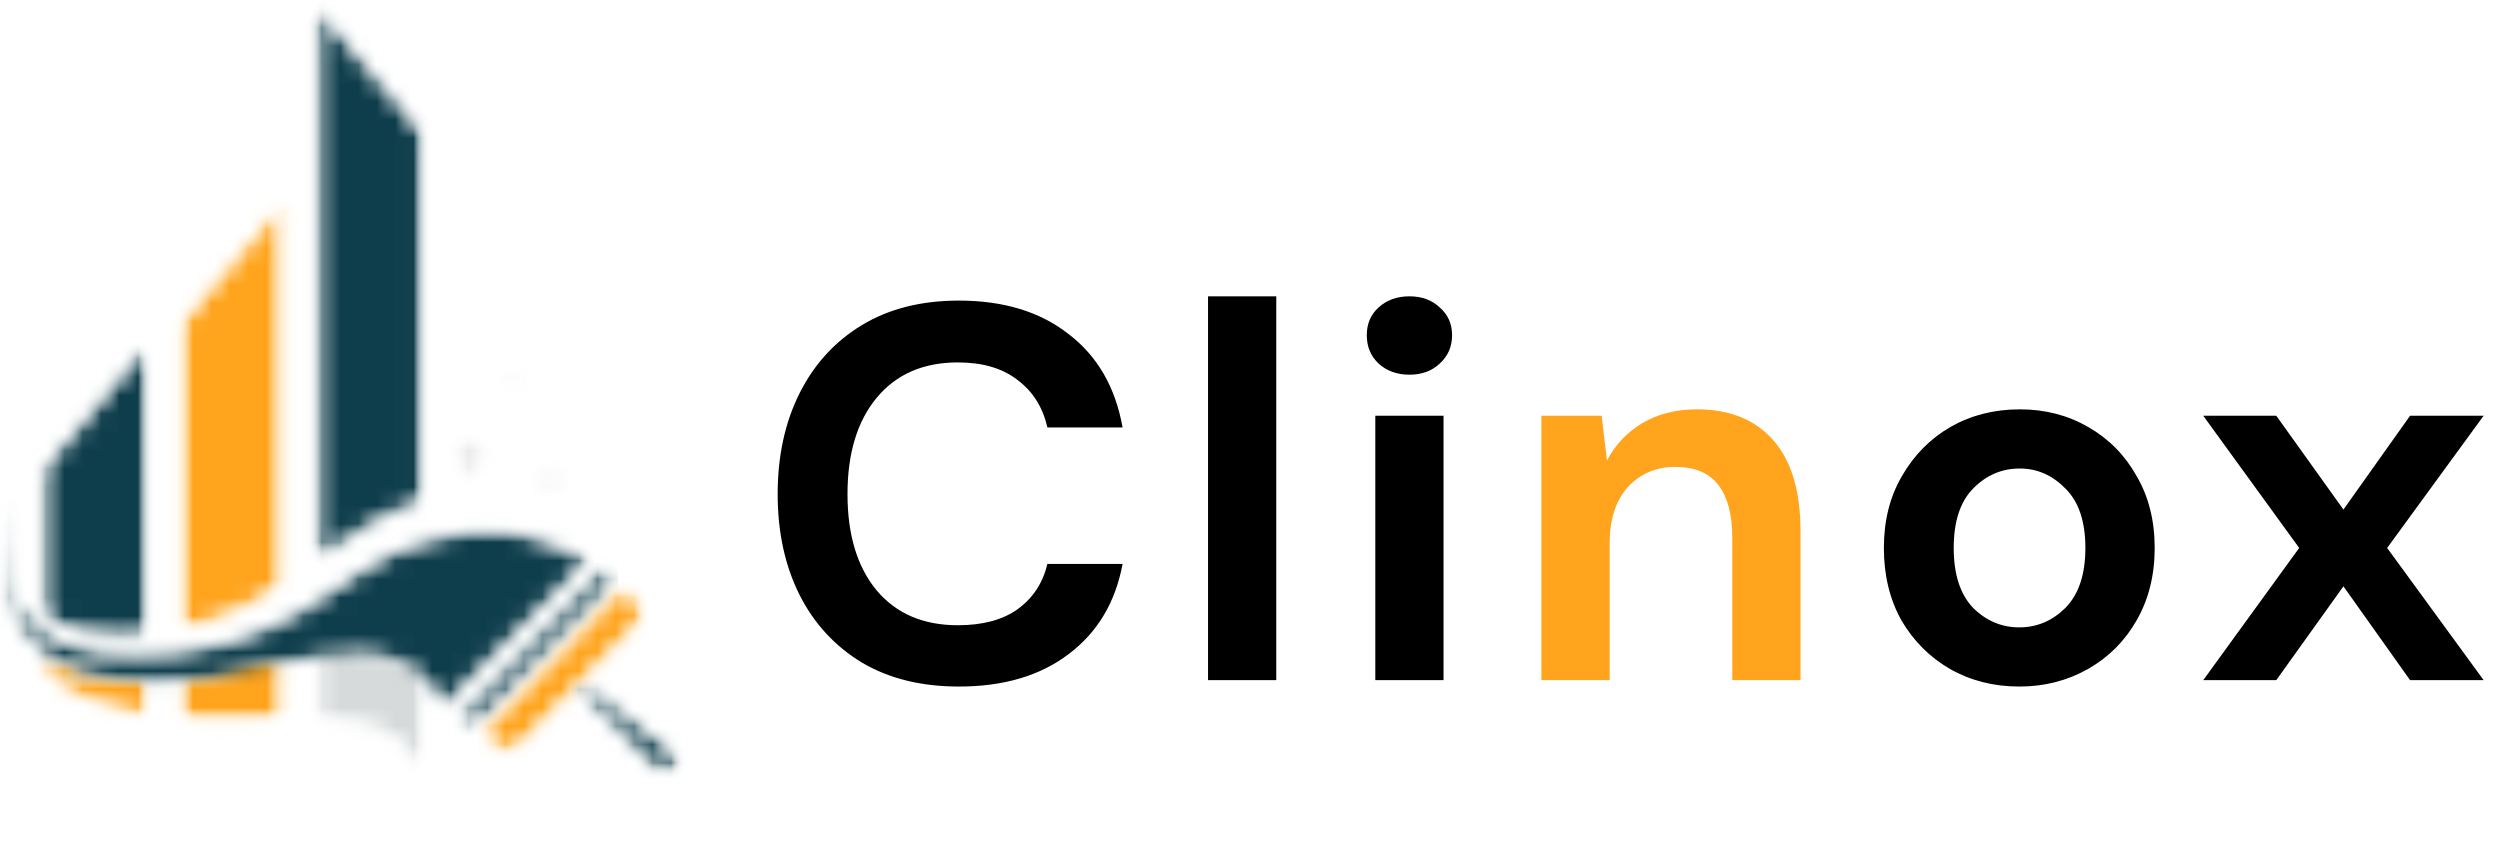
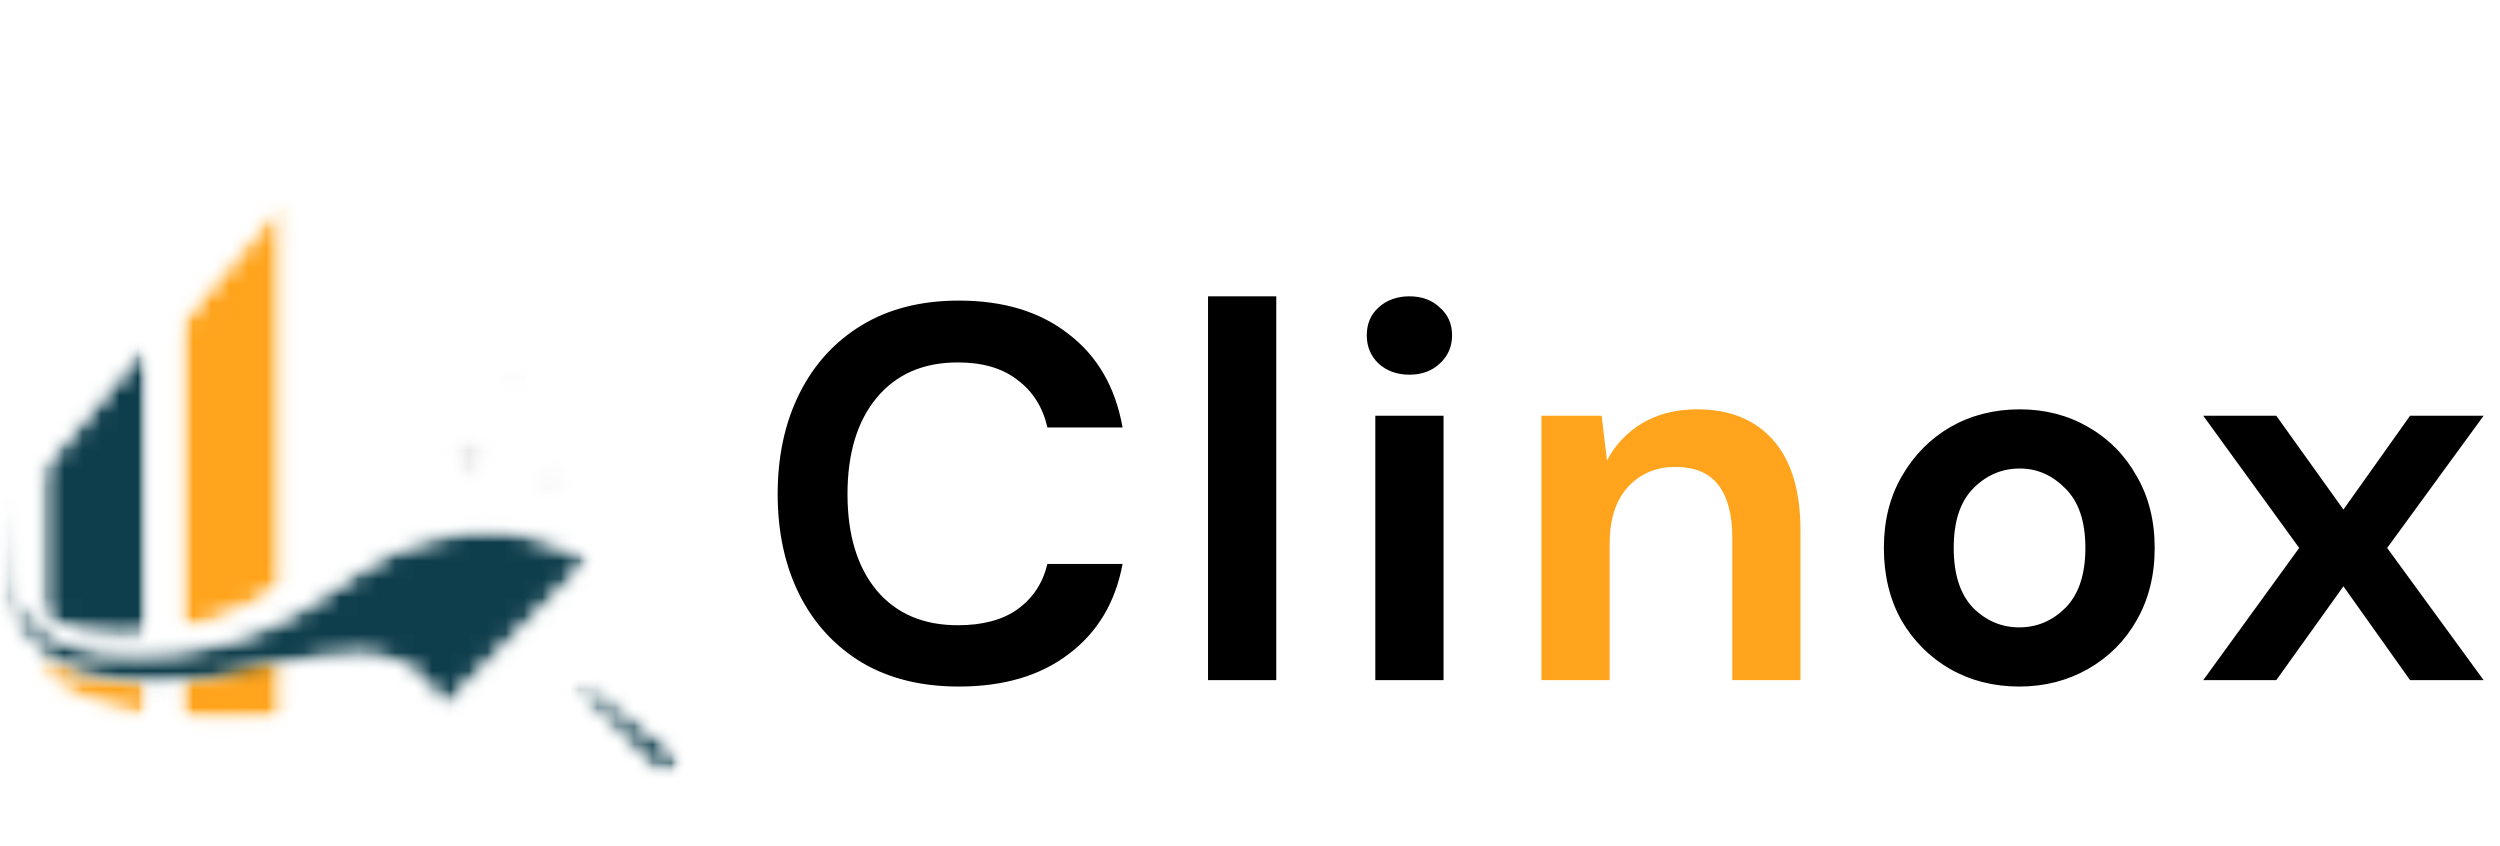
<svg xmlns="http://www.w3.org/2000/svg" width="136" height="46" viewBox="0 0 136 46" fill="none">
  <path d="M52.165 37.348C50.116 37.348 48.356 36.913 46.887 36.043C45.418 35.154 44.287 33.926 43.494 32.36C42.701 30.775 42.305 28.948 42.305 26.879C42.305 24.81 42.701 22.983 43.494 21.398C44.287 19.813 45.418 18.575 46.887 17.686C48.356 16.797 50.116 16.352 52.165 16.352C54.601 16.352 56.592 16.961 58.139 18.179C59.705 19.378 60.681 21.069 61.068 23.254H56.979C56.728 22.152 56.186 21.292 55.355 20.673C54.543 20.035 53.46 19.716 52.107 19.716C50.232 19.716 48.762 20.354 47.699 21.63C46.636 22.906 46.104 24.656 46.104 26.879C46.104 29.102 46.636 30.852 47.699 32.128C48.762 33.385 50.232 34.013 52.107 34.013C53.46 34.013 54.543 33.723 55.355 33.143C56.186 32.544 56.728 31.722 56.979 30.678H61.068C60.681 32.766 59.705 34.4 58.139 35.579C56.592 36.758 54.601 37.348 52.165 37.348ZM65.717 37V16.12H69.429V37H65.717ZM76.673 20.383C75.996 20.383 75.435 20.18 74.991 19.774C74.565 19.368 74.353 18.856 74.353 18.237C74.353 17.618 74.565 17.116 74.991 16.729C75.435 16.323 75.996 16.12 76.673 16.12C77.349 16.12 77.9 16.323 78.326 16.729C78.77 17.116 78.993 17.618 78.993 18.237C78.993 18.856 78.77 19.368 78.326 19.774C77.9 20.18 77.349 20.383 76.673 20.383ZM74.817 37V22.616H78.529V37H74.817ZM109.849 37.348C108.457 37.348 107.2 37.029 106.079 36.391C104.977 35.753 104.097 34.873 103.44 33.752C102.802 32.611 102.483 31.297 102.483 29.808C102.483 28.319 102.811 27.014 103.469 25.893C104.126 24.752 105.006 23.863 106.108 23.225C107.229 22.587 108.486 22.268 109.878 22.268C111.25 22.268 112.488 22.587 113.59 23.225C114.711 23.863 115.591 24.752 116.229 25.893C116.886 27.014 117.215 28.319 117.215 29.808C117.215 31.297 116.886 32.611 116.229 33.752C115.591 34.873 114.711 35.753 113.59 36.391C112.468 37.029 111.221 37.348 109.849 37.348ZM109.849 34.129C110.815 34.129 111.656 33.771 112.372 33.056C113.087 32.321 113.445 31.239 113.445 29.808C113.445 28.377 113.087 27.304 112.372 26.589C111.656 25.854 110.825 25.487 109.878 25.487C108.892 25.487 108.041 25.854 107.326 26.589C106.63 27.304 106.282 28.377 106.282 29.808C106.282 31.239 106.63 32.321 107.326 33.056C108.041 33.771 108.882 34.129 109.849 34.129ZM119.856 37L125.076 29.808L119.856 22.616H123.829L127.483 27.72L131.108 22.616H135.11L129.861 29.808L135.11 37H131.108L127.483 31.896L123.829 37H119.856Z" fill="black" />
  <path d="M83.853 37V22.616H87.13L87.42 25.052C87.865 24.201 88.503 23.525 89.334 23.022C90.185 22.519 91.18 22.268 92.321 22.268C94.1 22.268 95.482 22.829 96.468 23.95C97.454 25.071 97.947 26.715 97.947 28.88V37H94.235V29.228C94.235 27.991 93.984 27.043 93.481 26.386C92.978 25.729 92.195 25.4 91.132 25.4C90.088 25.4 89.228 25.767 88.551 26.502C87.894 27.237 87.565 28.261 87.565 29.576V37H83.853Z" fill="#FFA41C" />
  <mask id="mask0_275_3192" style="mask-type:alpha" maskUnits="userSpaceOnUse" x="17" y="0" width="7" height="31">
-     <path d="M17.011 0H23.277V30.606H17.011V0Z" fill="black" />
-   </mask>
+     </mask>
  <g mask="url(#mask0_275_3192)">
    <mask id="mask1_275_3192" style="mask-type:alpha" maskUnits="userSpaceOnUse" x="17" y="0" width="6" height="31">
      <path d="M17.213 20.618V30.575C19.023 29.293 21.105 27.901 22.866 27.384C22.911 27.37 22.949 27.36 22.992 27.348V7.108L17.213 0.258V20.618Z" fill="black" />
    </mask>
    <g mask="url(#mask1_275_3192)">
      <mask id="mask2_275_3192" style="mask-type:alpha" maskUnits="userSpaceOnUse" x="17" y="0" width="6" height="31">
        <path d="M17.213 20.618V30.575C19.023 29.293 21.105 27.901 22.866 27.384C22.911 27.37 22.949 27.36 22.992 27.348V7.108L17.213 0.258" fill="black" />
      </mask>
      <g mask="url(#mask2_275_3192)">
        <path d="M4.449 24.357L21.809 32.806L35.759 6.465L18.398 -1.984L4.449 24.357Z" fill="#0E3D4B" />
      </g>
    </g>
  </g>
  <mask id="mask3_275_3192" style="mask-type:alpha" maskUnits="userSpaceOnUse" x="17" y="34" width="7" height="9">
-     <path d="M17.011 34.891H23.277V42.328H17.011V34.891Z" fill="black" />
-   </mask>
+     </mask>
  <g mask="url(#mask3_275_3192)">
    <mask id="mask4_275_3192" style="mask-type:alpha" maskUnits="userSpaceOnUse" x="17" y="35" width="6" height="8">
      <path d="M17.213 35.114V39.129C18.553 39.226 20.113 39.3 21.232 40.047C22.094 40.624 22.664 41.332 22.992 42.187V36.089C22.009 35.774 20.712 35.683 19.971 35.354C19.448 35.123 18.872 35.047 18.284 35.047C17.928 35.047 17.568 35.075 17.213 35.114Z" fill="black" />
    </mask>
    <g mask="url(#mask4_275_3192)">
      <mask id="mask5_275_3192" style="mask-type:alpha" maskUnits="userSpaceOnUse" x="17" y="35" width="6" height="8">
-         <path d="M17.213 35.114V39.129C18.553 39.226 20.113 39.3 21.232 40.047C22.094 40.624 22.664 41.332 22.992 42.187V36.089C22.009 35.774 20.712 35.683 19.971 35.354C19.448 35.123 18.872 35.047 18.284 35.047C17.928 35.047 17.568 35.075 17.213 35.114Z" fill="black" />
-       </mask>
+         </mask>
      <g mask="url(#mask5_275_3192)">
        <path d="M14.208 40.733L21.809 44.432L26 36.519L18.398 32.82L14.208 40.733Z" fill="#D6DADB" />
      </g>
    </g>
  </g>
  <mask id="mask6_275_3192" style="mask-type:alpha" maskUnits="userSpaceOnUse" x="9" y="35" width="7" height="5">
    <path d="M9.55 35.172H15.517V39.462H9.55V35.172Z" fill="black" />
  </mask>
  <g mask="url(#mask6_275_3192)">
    <mask id="mask7_275_3192" style="mask-type:alpha" maskUnits="userSpaceOnUse" x="9" y="35" width="7" height="5">
      <path d="M12.61 36.153C11.622 36.412 10.684 36.627 9.726 36.756V39.219C10.85 39.307 11.983 39.305 13.116 39.259C13.897 39.228 14.704 39.168 15.504 39.14V35.398C14.534 35.595 13.557 35.905 12.61 36.153Z" fill="black" />
    </mask>
    <g mask="url(#mask7_275_3192)">
      <mask id="mask8_275_3192" style="mask-type:alpha" maskUnits="userSpaceOnUse" x="9" y="35" width="7" height="5">
        <path d="M12.61 36.153C11.622 36.412 10.684 36.627 9.726 36.756V39.219C10.85 39.307 11.983 39.305 13.116 39.259C13.897 39.228 14.704 39.168 15.504 39.14V35.398C14.534 35.595 13.557 35.905 12.61 36.153Z" fill="black" />
      </mask>
      <g mask="url(#mask8_275_3192)">
        <path d="M8.076 38.501L14.316 41.538L17.146 36.193L10.906 33.156L8.076 38.501Z" fill="#FFA41C" />
      </g>
    </g>
  </g>
  <mask id="mask9_275_3192" style="mask-type:alpha" maskUnits="userSpaceOnUse" x="9" y="10" width="7" height="25">
    <path d="M9.55 10.578H15.517V34.606H9.55V10.578Z" fill="black" />
  </mask>
  <g mask="url(#mask9_275_3192)">
    <mask id="mask10_275_3192" style="mask-type:alpha" maskUnits="userSpaceOnUse" x="9" y="10" width="7" height="25">
      <path d="M9.726 17.602V34.332C11.667 33.933 13.51 33.164 15.191 32.002C15.292 31.932 15.398 31.857 15.504 31.783V10.75L9.726 17.602Z" fill="black" />
    </mask>
    <g mask="url(#mask10_275_3192)">
      <mask id="mask11_275_3192" style="mask-type:alpha" maskUnits="userSpaceOnUse" x="9" y="10" width="7" height="25">
        <path d="M9.726 17.602V34.332C11.667 33.933 13.51 33.164 15.191 32.002C15.292 31.932 15.398 31.857 15.504 31.783V10.75" fill="black" />
      </mask>
      <g mask="url(#mask11_275_3192)">
        <path d="M-0.207 29.508L14.317 36.577L25.43 15.592L10.906 8.523L-0.207 29.508Z" fill="#FFA41C" />
      </g>
    </g>
  </g>
  <mask id="mask12_275_3192" style="mask-type:alpha" maskUnits="userSpaceOnUse" x="2" y="18" width="7" height="17">
    <path d="M2.092 18.594H8.059V34.898H2.092V18.594Z" fill="black" />
  </mask>
  <g mask="url(#mask12_275_3192)">
    <mask id="mask13_275_3192" style="mask-type:alpha" maskUnits="userSpaceOnUse" x="2" y="18" width="7" height="17">
      <path d="M2.274 25.46V33.48C3.534 34.488 5.081 34.698 6.962 34.651C7.328 34.642 7.692 34.62 8.053 34.586V18.609L2.274 25.46Z" fill="black" />
    </mask>
    <g mask="url(#mask13_275_3192)">
      <mask id="mask14_275_3192" style="mask-type:alpha" maskUnits="userSpaceOnUse" x="2" y="18" width="7" height="17">
        <path d="M2.274 25.46V33.48C3.534 34.488 5.081 34.698 6.962 34.651C7.328 34.642 7.692 34.62 8.053 34.586V18.609" fill="black" />
      </mask>
      <g mask="url(#mask14_275_3192)">
        <path d="M-4.501 31.402L6.868 36.935L14.826 21.908L3.457 16.375L-4.501 31.402Z" fill="#0E3D4B" />
      </g>
    </g>
  </g>
  <mask id="mask15_275_3192" style="mask-type:alpha" maskUnits="userSpaceOnUse" x="2" y="35" width="7" height="5">
    <path d="M2.092 35.172H8.059V39.176H2.092V35.172Z" fill="black" />
  </mask>
  <g mask="url(#mask15_275_3192)">
    <mask id="mask16_275_3192" style="mask-type:alpha" maskUnits="userSpaceOnUse" x="2" y="35" width="7" height="4">
      <path d="M2.274 36.502C3.566 37.893 5.372 38.406 7.35 38.85C7.583 38.902 7.818 38.949 8.053 38.991V36.855C7.901 36.858 7.749 36.86 7.594 36.855C5.667 36.805 3.772 36.652 2.274 35.422V36.502Z" fill="black" />
    </mask>
    <g mask="url(#mask16_275_3192)">
      <mask id="mask17_275_3192" style="mask-type:alpha" maskUnits="userSpaceOnUse" x="2" y="35" width="7" height="4">
-         <path d="M2.274 36.502C3.566 37.893 5.372 38.406 7.35 38.85C7.583 38.902 7.818 38.949 8.053 38.991V36.855C7.901 36.858 7.749 36.86 7.594 36.855C5.667 36.805 3.772 36.652 2.274 35.422" fill="black" />
+         <path d="M2.274 36.502C3.566 37.893 5.372 38.406 7.35 38.85C7.583 38.902 7.818 38.949 8.053 38.991C7.901 36.858 7.749 36.86 7.594 36.855C5.667 36.805 3.772 36.652 2.274 35.422" fill="black" />
      </mask>
      <g mask="url(#mask17_275_3192)">
        <path d="M0.772 38.254L6.869 41.221L9.556 36.147L3.459 33.18L0.772 38.254Z" fill="#FFA41C" />
      </g>
    </g>
  </g>
  <mask id="mask18_275_3192" style="mask-type:alpha" maskUnits="userSpaceOnUse" x="24" y="30" width="10" height="10">
    <path d="M24.467 30.32H33.717V39.76H24.467V30.32Z" fill="black" />
  </mask>
  <g mask="url(#mask18_275_3192)">
    <mask id="mask19_275_3192" style="mask-type:alpha" maskUnits="userSpaceOnUse" x="24" y="30" width="10" height="10">
      <path d="M24.668 39.184L25.734 39.674L33.583 31.595L32.997 30.609L24.668 39.184Z" fill="black" />
    </mask>
    <g mask="url(#mask19_275_3192)">
      <mask id="mask20_275_3192" style="mask-type:alpha" maskUnits="userSpaceOnUse" x="24" y="30" width="10" height="10">
-         <path d="M24.668 39.184L25.734 39.674L33.583 31.595L32.997 30.609L24.668 39.184Z" fill="black" />
-       </mask>
+         </mask>
      <g mask="url(#mask20_275_3192)">
        <path d="M24.69 40.05L34.007 39.653L33.57 30.227L24.253 30.623L24.69 40.05Z" fill="#0E3D4B" />
      </g>
    </g>
  </g>
  <mask id="mask21_275_3192" style="mask-type:alpha" maskUnits="userSpaceOnUse" x="25" y="31" width="11" height="11">
    <path d="M25.958 31.758H35.208V41.197H25.958V31.758Z" fill="black" />
  </mask>
  <g mask="url(#mask21_275_3192)">
    <mask id="mask22_275_3192" style="mask-type:alpha" maskUnits="userSpaceOnUse" x="26" y="31" width="10" height="10">
      <path d="M26.019 39.909L26.837 40.638C27.261 41.016 27.923 40.994 28.318 40.588L34.738 33.978C35.133 33.571 35.11 32.937 34.687 32.559L33.868 31.828L26.019 39.909Z" fill="black" />
    </mask>
    <g mask="url(#mask22_275_3192)">
      <mask id="mask23_275_3192" style="mask-type:alpha" maskUnits="userSpaceOnUse" x="26" y="31" width="10" height="10">
-         <path d="M26.019 39.909L26.837 40.638C27.261 41.016 27.923 40.994 28.318 40.588L34.738 33.978C35.133 33.571 35.11 32.937 34.687 32.559L33.868 31.828" fill="black" />
-       </mask>
+         </mask>
      <g mask="url(#mask23_275_3192)">
        <path d="M26.036 41.401L35.557 40.995L35.114 31.438L25.593 31.843L26.036 41.401Z" fill="#FFA41C" />
      </g>
    </g>
  </g>
  <mask id="mask24_275_3192" style="mask-type:alpha" maskUnits="userSpaceOnUse" x="31" y="36" width="6" height="7">
    <path d="M31.032 36.898H37V42.333H31.032V36.898Z" fill="black" />
  </mask>
  <g mask="url(#mask24_275_3192)">
    <mask id="mask25_275_3192" style="mask-type:alpha" maskUnits="userSpaceOnUse" x="31" y="37" width="6" height="6">
      <path d="M31.277 37.532L35.744 42.029C36.01 42.32 36.381 42.192 36.687 41.878C36.992 41.564 37.098 41.2 36.776 40.967L31.779 37.016L31.277 37.532Z" fill="black" />
    </mask>
    <g mask="url(#mask25_275_3192)">
      <mask id="mask26_275_3192" style="mask-type:alpha" maskUnits="userSpaceOnUse" x="31" y="37" width="6" height="6">
        <path d="M31.277 37.532L35.744 42.029C36.01 42.32 36.381 42.192 36.687 41.878C36.992 41.564 37.098 41.2 36.776 40.967L31.779 37.016" fill="black" />
      </mask>
      <g mask="url(#mask26_275_3192)">
        <path d="M31.287 42.558L37.342 42.3L37.084 36.758L31.03 37.016L31.287 42.558Z" fill="#0E3D4B" />
      </g>
    </g>
  </g>
  <mask id="mask27_275_3192" style="mask-type:alpha" maskUnits="userSpaceOnUse" x="24" y="23" width="4" height="4">
    <path d="M24 23.148H27.282V26.581H24V23.148Z" fill="black" />
  </mask>
  <g mask="url(#mask27_275_3192)">
    <mask id="mask28_275_3192" style="mask-type:alpha" maskUnits="userSpaceOnUse" x="24" y="23" width="4" height="4">
      <path d="M24.01 24.926C24.885 24.926 25.595 25.606 25.595 26.447C25.595 25.606 26.306 24.926 27.181 24.926C26.306 24.926 25.595 24.245 25.595 23.406C25.595 24.245 24.885 24.926 24.01 24.926Z" fill="black" />
    </mask>
    <g mask="url(#mask28_275_3192)">
      <mask id="mask29_275_3192" style="mask-type:alpha" maskUnits="userSpaceOnUse" x="24" y="23" width="4" height="4">
        <path d="M24.01 24.926C24.885 24.926 25.595 25.606 25.595 26.447C25.595 25.606 26.306 24.926 27.181 24.926C26.306 24.926 25.595 24.245 25.595 23.406C25.595 24.245 24.885 24.926 24.01 24.926Z" fill="black" />
      </mask>
      <g mask="url(#mask29_275_3192)">
        <path d="M24.015 26.583L27.322 26.442L27.175 23.273L23.868 23.414L24.015 26.583Z" fill="#DDDDDD" />
      </g>
    </g>
  </g>
  <mask id="mask30_275_3192" style="mask-type:alpha" maskUnits="userSpaceOnUse" x="28" y="24" width="4" height="4">
    <path d="M28.48 24.875H31.464V27.449H28.48V24.875Z" fill="black" />
  </mask>
  <g mask="url(#mask30_275_3192)">
    <mask id="mask31_275_3192" style="mask-type:alpha" maskUnits="userSpaceOnUse" x="28" y="24" width="4" height="4">
      <path d="M28.758 26.056C29.429 26.056 29.974 26.579 29.974 27.223C29.974 26.579 30.519 26.056 31.19 26.056C30.519 26.056 29.974 25.534 29.974 24.891C29.974 25.534 29.429 26.056 28.758 26.056Z" fill="black" />
    </mask>
    <g mask="url(#mask31_275_3192)">
      <mask id="mask32_275_3192" style="mask-type:alpha" maskUnits="userSpaceOnUse" x="28" y="24" width="4" height="4">
        <path d="M28.758 26.056C29.429 26.056 29.974 26.579 29.974 27.223C29.974 26.579 30.519 26.056 31.19 26.056C30.519 26.056 29.974 25.534 29.974 24.891C29.974 25.534 29.429 26.056 28.758 26.056Z" fill="black" />
      </mask>
      <g mask="url(#mask32_275_3192)">
        <path d="M28.763 27.328L31.299 27.22L31.187 24.789L28.65 24.897L28.763 27.328Z" fill="#DDDDDD" />
      </g>
    </g>
  </g>
  <mask id="mask33_275_3192" style="mask-type:alpha" maskUnits="userSpaceOnUse" x="26" y="20" width="4" height="2">
    <path d="M26.986 20H29.075V21.716H26.986V20Z" fill="black" />
  </mask>
  <g mask="url(#mask33_275_3192)">
    <mask id="mask34_275_3192" style="mask-type:alpha" maskUnits="userSpaceOnUse" x="27" y="20" width="2" height="2">
      <path d="M27.176 20.86C27.617 20.86 27.975 21.203 27.975 21.628C27.975 21.203 28.334 20.86 28.776 20.86C28.334 20.86 27.975 20.517 27.975 20.094C27.975 20.517 27.617 20.86 27.176 20.86Z" fill="black" />
    </mask>
    <g mask="url(#mask34_275_3192)">
      <mask id="mask35_275_3192" style="mask-type:alpha" maskUnits="userSpaceOnUse" x="27" y="20" width="2" height="2">
        <path d="M27.176 20.86C27.617 20.86 27.975 21.203 27.975 21.628C27.975 21.203 28.334 20.86 28.776 20.86C28.334 20.86 27.975 20.517 27.975 20.094C27.975 20.517 27.617 20.86 27.176 20.86Z" fill="black" />
      </mask>
      <g mask="url(#mask35_275_3192)">
        <path d="M27.183 21.669L28.851 21.599L28.776 20L27.108 20.07L27.183 21.669Z" fill="#DDDDDD" />
      </g>
    </g>
  </g>
  <mask id="mask36_275_3192" style="mask-type:alpha" maskUnits="userSpaceOnUse" x="0" y="26" width="33" height="13">
    <path d="M0 26.898H32.225V38.912H0V26.898Z" fill="black" />
  </mask>
  <g mask="url(#mask36_275_3192)">
    <mask id="mask37_275_3192" style="mask-type:alpha" maskUnits="userSpaceOnUse" x="0" y="26" width="33" height="13">
      <path d="M1.455 34.719C3.114 36.827 5.574 37.087 8.086 37.207C9.99 37.296 11.677 37.01 13.533 36.607C14.804 36.331 16.13 35.951 17.423 35.82C18.746 35.687 20.291 35.483 21.525 36.023C22.798 36.579 23.601 37.461 24.05 38.683L32.207 30.412C30.926 29.829 29.001 29.001 27.518 28.886C25.791 28.751 24.874 28.915 23.229 29.32C20.53 29.986 18.741 31.719 16.43 33.114C13.717 34.755 10.66 35.561 7.451 35.561C4.531 35.561 2.369 35.055 0.864 32.44C0.212 31.304 0.096 28.51 0.798 26.945C-0.467 29.198 -0.115 32.722 1.455 34.719Z" fill="black" />
    </mask>
    <g mask="url(#mask37_275_3192)">
      <mask id="mask38_275_3192" style="mask-type:alpha" maskUnits="userSpaceOnUse" x="0" y="26" width="33" height="13">
        <path d="M1.455 34.719C3.114 36.827 5.574 37.087 8.086 37.207C9.99 37.296 11.677 37.01 13.533 36.607C14.804 36.331 16.13 35.951 17.423 35.82C18.746 35.687 20.291 35.483 21.525 36.023C22.798 36.579 23.601 37.461 24.05 38.683L32.207 30.412C30.926 29.829 29.001 29.001 27.518 28.886C25.791 28.751 24.874 28.915 23.229 29.32C20.53 29.986 18.741 31.719 16.43 33.114C13.717 34.755 10.66 35.561 7.451 35.561C4.531 35.561 2.369 35.055 0.864 32.44C0.212 31.304 0.096 28.51 0.798 26.945C-0.467 29.198 -0.115 32.722 1.455 34.719Z" fill="black" />
      </mask>
      <g mask="url(#mask38_275_3192)">
        <path d="M-0.403 40.08L32.748 38.668L32.141 25.562L-1.012 26.975L-0.403 40.08Z" fill="#0E3D4B" />
      </g>
    </g>
  </g>
</svg>